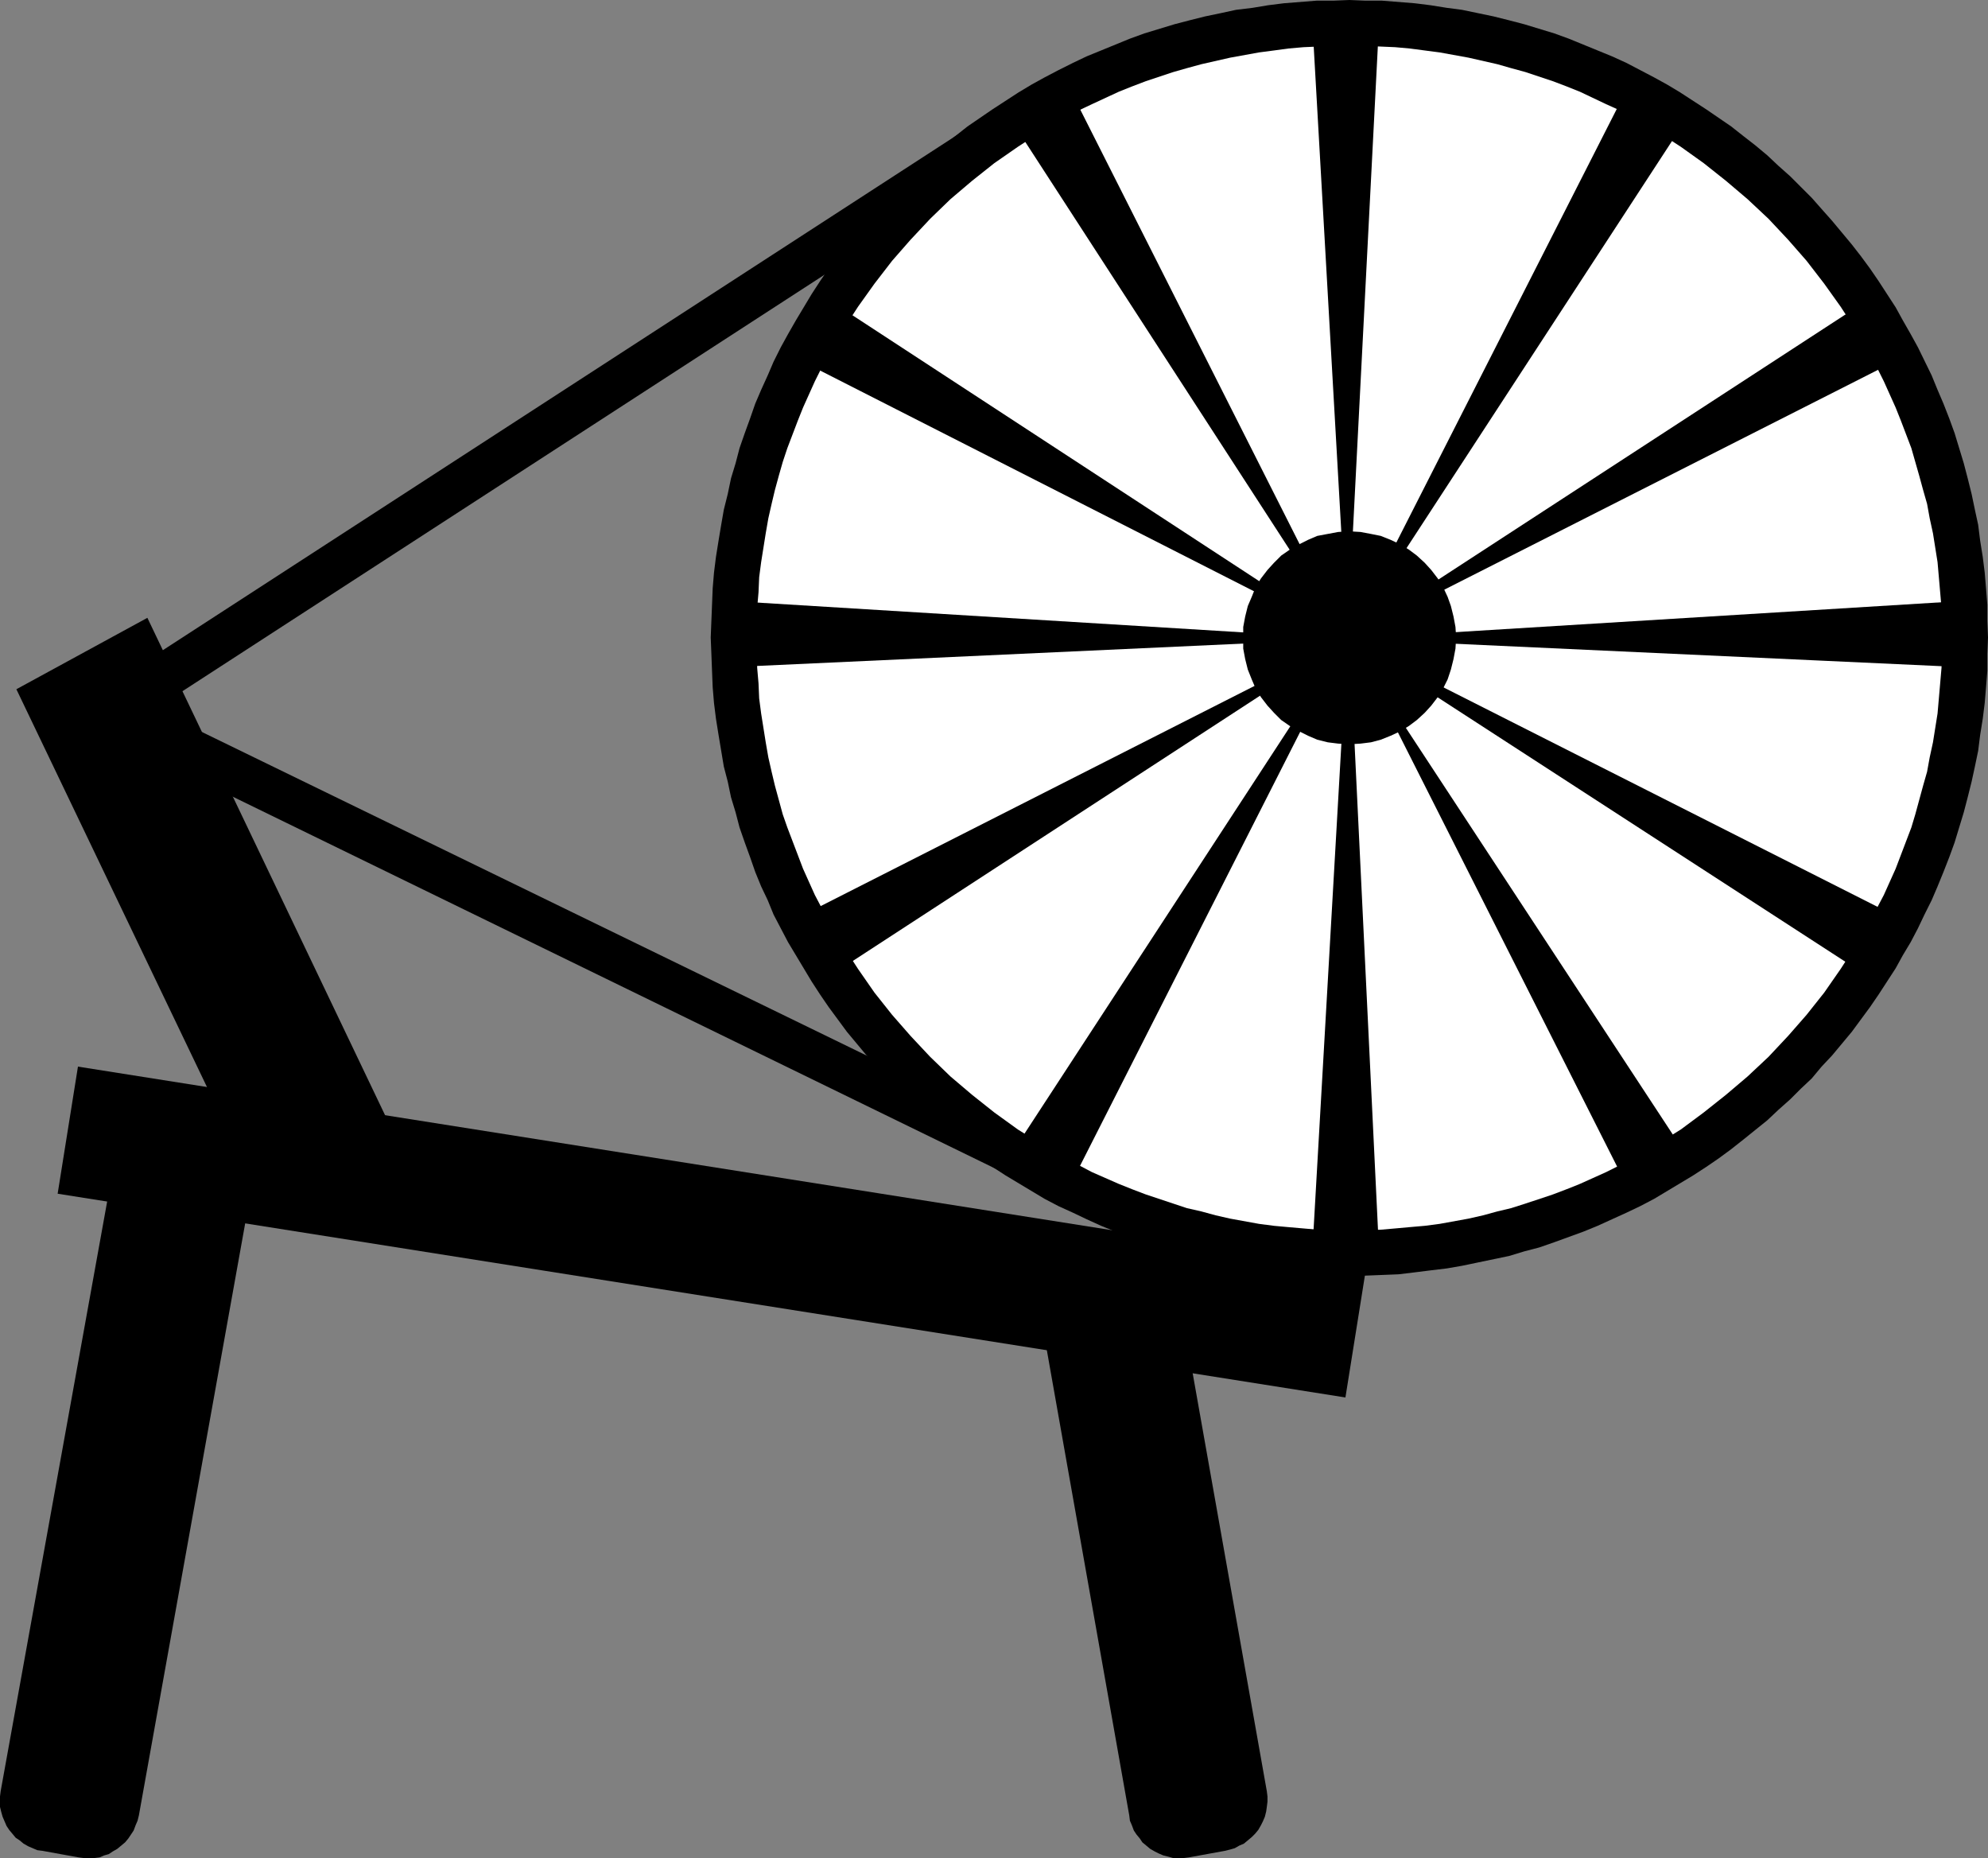
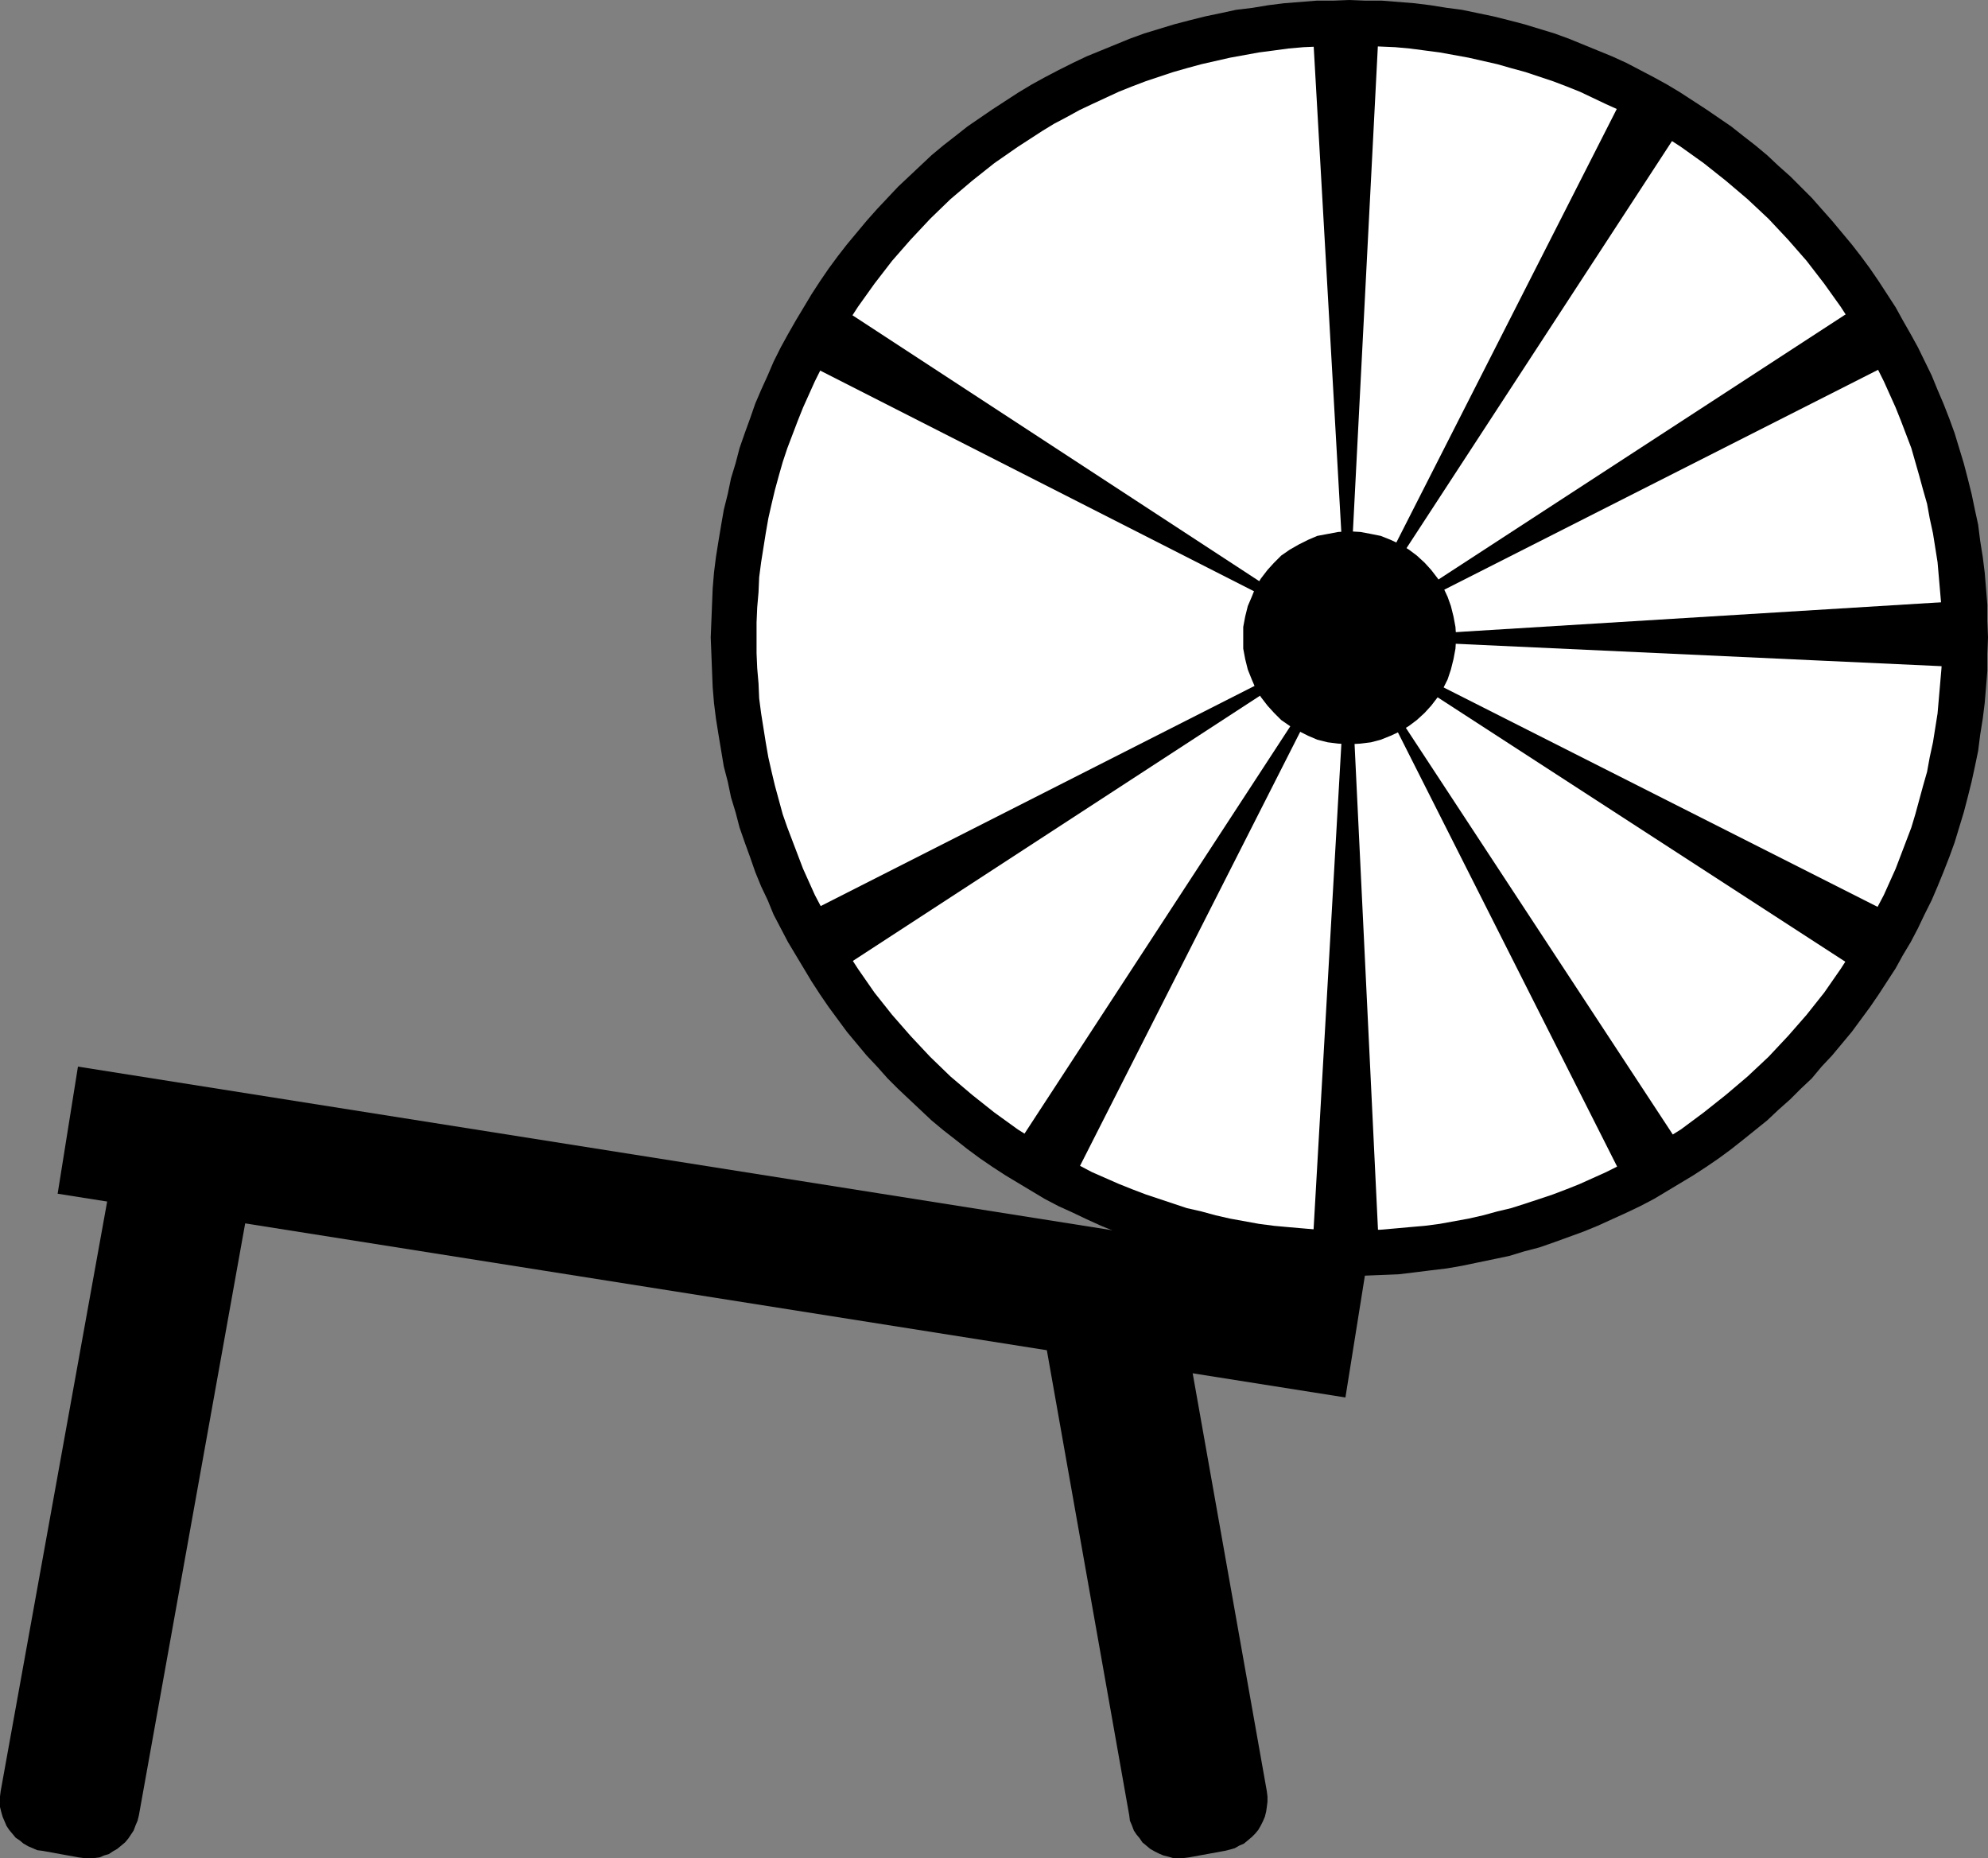
<svg xmlns="http://www.w3.org/2000/svg" xmlns:ns1="http://sodipodi.sourceforge.net/DTD/sodipodi-0.dtd" xmlns:ns2="http://www.inkscape.org/namespaces/inkscape" version="1.0" width="129.766mm" height="121.257mm" id="svg13" ns1:docname="Antiques.wmf">
  <rect width="100%" height="100%" fill="#808080" stroke="none" />
  <ns1:namedview id="namedview13" pagecolor="#ffffff" bordercolor="#000000" borderopacity="0.25" ns2:showpageshadow="2" ns2:pageopacity="0.0" ns2:pagecheckerboard="0" ns2:deskcolor="#d1d1d1" ns2:document-units="mm" />
  <defs id="defs1">
    <pattern id="WMFhbasepattern" patternUnits="userSpaceOnUse" width="6" height="6" x="0" y="0" />
  </defs>
  <path style="fill:#000000;fill-opacity:1;fill-rule:evenodd;stroke:none" d="m 332.896,314.633 h 4.04 l 4.04,-0.162 4.04,-0.162 4.04,-0.485 3.878,-0.485 4.04,-0.485 3.717,-0.646 3.878,-0.808 3.878,-0.808 3.878,-0.808 3.717,-1.131 3.717,-0.97 3.717,-1.293 3.555,-1.293 3.555,-1.293 3.555,-1.454 3.555,-1.616 3.555,-1.616 3.394,-1.616 3.394,-1.778 3.232,-1.939 3.232,-1.939 3.232,-1.939 3.232,-2.101 3.07,-2.101 3.07,-2.262 3.07,-2.424 5.818,-4.686 2.747,-2.586 2.909,-2.586 2.586,-2.586 2.747,-2.586 2.424,-2.909 2.586,-2.747 2.424,-2.909 2.424,-2.909 2.262,-3.07 2.262,-3.07 2.101,-3.07 2.101,-3.232 2.101,-3.232 1.778,-3.232 1.939,-3.232 1.778,-3.394 1.616,-3.394 1.778,-3.555 1.454,-3.394 1.454,-3.555 1.454,-3.717 1.293,-3.555 1.131,-3.717 1.131,-3.717 0.97,-3.717 0.97,-3.878 0.808,-3.717 0.808,-3.878 0.485,-3.878 0.646,-4.04 0.485,-3.878 0.323,-3.878 0.323,-4.04 v -4.202 l 0.162,-4.04 -0.162,-4.04 v -4.04 l -0.323,-4.04 -0.323,-3.878 -0.485,-3.878 -0.646,-4.04 -0.485,-3.878 -0.808,-3.717 -0.808,-3.878 -0.97,-3.878 -0.97,-3.717 -1.131,-3.717 -1.131,-3.717 -1.293,-3.555 -1.454,-3.717 -1.454,-3.394 -1.454,-3.555 -3.394,-6.949 -1.778,-3.232 -1.939,-3.394 -1.778,-3.232 -2.101,-3.232 -2.101,-3.232 -2.101,-3.07 -2.262,-3.07 -2.262,-2.909 -2.424,-2.909 -2.424,-2.909 -2.586,-2.909 -2.424,-2.747 -2.747,-2.747 -2.586,-2.586 -2.909,-2.586 -2.747,-2.586 -2.909,-2.424 -2.909,-2.262 -3.07,-2.424 -3.07,-2.101 -3.07,-2.101 -3.232,-2.101 -3.232,-2.101 -3.232,-1.939 -3.232,-1.778 -3.394,-1.778 -3.394,-1.778 -3.555,-1.616 -3.555,-1.454 -3.555,-1.454 -3.555,-1.454 -3.555,-1.293 -3.717,-1.131 -3.717,-1.131 -3.717,-0.97 -3.878,-0.97 -3.878,-0.808 -3.878,-0.808 -3.717,-0.485 -4.04,-0.646 -3.878,-0.485 -4.04,-0.323 -4.04,-0.323 h -4.04 L 332.896,0 328.856,0.162 h -4.04 l -4.04,0.323 -4.04,0.323 -3.878,0.485 -3.878,0.646 -4.04,0.485 -3.717,0.808 -3.878,0.808 -3.878,0.97 -3.717,0.97 -3.717,1.131 -3.717,1.131 -3.555,1.293 -3.555,1.454 -3.555,1.454 -3.555,1.454 -3.394,1.616 -3.555,1.778 -3.394,1.778 -3.232,1.778 -3.232,1.939 -3.232,2.101 -3.232,2.101 -3.07,2.101 -3.07,2.101 -3.07,2.424 -2.909,2.262 -2.909,2.424 -2.747,2.586 -2.747,2.586 -2.747,2.586 -2.586,2.747 -2.586,2.747 -2.586,2.909 -2.424,2.909 -2.424,2.909 -2.262,2.909 -2.262,3.07 -2.101,3.07 -2.101,3.232 -1.939,3.232 -1.939,3.232 -1.939,3.394 -1.778,3.232 -1.778,3.555 -1.454,3.394 -1.616,3.555 -1.454,3.394 -1.293,3.717 -1.293,3.555 -1.293,3.717 -0.97,3.717 -1.131,3.717 -0.808,3.878 -0.97,3.878 -0.646,3.717 -0.646,3.878 -0.646,4.04 -0.485,3.878 -0.323,3.878 -0.162,4.04 -0.162,4.04 -0.162,4.04 0.162,4.04 0.162,4.202 0.162,4.04 0.323,3.878 0.485,3.878 0.646,4.04 0.646,3.878 0.646,3.878 0.97,3.717 0.808,3.878 1.131,3.717 0.97,3.717 1.293,3.717 1.293,3.555 1.293,3.717 1.454,3.555 1.616,3.394 1.454,3.555 1.778,3.394 1.778,3.394 1.939,3.232 1.939,3.232 1.939,3.232 2.101,3.232 2.101,3.07 2.262,3.07 2.262,3.07 2.424,2.909 2.424,2.909 2.586,2.747 2.586,2.909 2.586,2.586 2.747,2.586 2.747,2.586 2.747,2.586 2.909,2.424 2.909,2.262 3.07,2.424 3.07,2.262 3.07,2.101 3.232,2.101 3.232,1.939 3.232,1.939 3.232,1.939 3.394,1.778 3.555,1.616 3.394,1.616 3.555,1.616 3.555,1.454 3.555,1.293 3.555,1.293 3.717,1.293 3.717,0.97 3.717,1.131 3.878,0.808 3.878,0.808 3.717,0.808 4.04,0.646 3.878,0.485 3.878,0.485 4.04,0.485 4.04,0.162 4.04,0.162 z" id="path1" />
  <path style="fill:#000000;fill-opacity:1;fill-rule:evenodd;stroke:none" d="m 331.926,344.69 5.01,-31.35 -317.705,-50.257 -5.01,31.35 z" id="path2" />
-   <path style="fill:#000000;fill-opacity:1;fill-rule:evenodd;stroke:none" d="M 65.61,298.473 97.768,280.858 36.36,152.388 4.04,170.002 Z" id="path3" />
-   <path style="fill:#000000;fill-opacity:1;fill-rule:evenodd;stroke:none" d="M 261.307,30.219 255.328,20.846 12.12,178.567 18.099,187.939 Z" id="path4" />
-   <path style="fill:#000000;fill-opacity:1;fill-rule:evenodd;stroke:none" d="M 276.82,303.482 281.83,293.463 21.17,166.608 16.322,176.466 Z" id="path5" />
  <path style="fill:#000000;fill-opacity:1;fill-rule:evenodd;stroke:none" d="m 19.392,458.132 1.293,0.162 h 1.293 1.293 l 1.293,-0.162 1.131,-0.485 1.131,-0.323 0.97,-0.646 1.131,-0.646 0.97,-0.808 0.97,-0.808 0.808,-0.97 0.646,-0.97 0.646,-0.97 0.485,-1.293 0.485,-1.131 0.323,-1.293 27.31,-152.064 0.162,-1.131 v -1.293 l -0.162,-1.293 -0.162,-1.293 -0.323,-1.131 -0.485,-1.131 -0.485,-1.131 -0.808,-0.97 -0.646,-0.97 -0.808,-0.97 -0.97,-0.808 -0.97,-0.646 -1.131,-0.646 -1.131,-0.485 -1.131,-0.485 -1.293,-0.323 -8.888,-1.454 -1.293,-0.162 h -1.293 -1.293 l -1.131,0.162 -1.293,0.485 -1.131,0.323 -1.131,0.646 -0.97,0.646 -0.97,0.646 -0.97,0.808 -0.646,0.97 -0.808,1.131 -0.646,0.97 -0.485,1.131 -0.485,1.131 -0.162,1.293 L 0.162,441.811 0,443.104 v 1.293 1.293 l 0.323,1.293 0.323,1.131 0.485,1.131 0.485,1.131 0.646,0.97 0.808,0.97 0.808,0.97 0.97,0.646 0.97,0.808 1.131,0.646 1.131,0.485 1.131,0.485 1.293,0.162 z" id="path6" />
  <path style="fill:#000000;fill-opacity:1;fill-rule:evenodd;stroke:none" d="m 293.304,458.132 -1.293,0.162 h -1.293 -1.293 l -1.131,-0.323 -1.293,-0.323 -1.131,-0.485 -0.97,-0.485 -1.131,-0.646 -0.97,-0.808 -0.97,-0.808 -0.646,-0.97 -0.808,-0.97 -0.646,-0.97 -0.485,-1.293 -0.485,-1.131 -0.162,-1.293 -20.846,-117.644 -0.162,-1.131 v -1.293 l 0.162,-1.293 0.162,-1.293 0.323,-1.131 0.485,-1.131 0.646,-1.131 0.485,-0.97 0.808,-0.97 0.808,-0.97 0.97,-0.808 0.97,-0.646 1.131,-0.646 1.131,-0.485 1.131,-0.485 1.293,-0.162 8.888,-1.616 1.293,-0.162 h 1.293 1.293 l 1.293,0.162 1.131,0.485 1.131,0.323 0.97,0.646 1.131,0.646 0.97,0.646 0.97,0.97 0.808,0.808 0.646,1.131 0.646,0.97 0.485,1.131 0.485,1.293 0.162,1.293 20.846,117.482 0.162,1.293 v 1.293 l -0.162,1.293 -0.162,1.131 -0.323,1.293 -0.485,1.131 -0.485,0.97 -0.646,1.131 -0.808,0.97 -0.808,0.808 -0.97,0.808 -0.97,0.808 -1.131,0.485 -1.131,0.646 -1.131,0.323 -1.293,0.323 z" id="path7" />
  <path style="fill:#ffffff;fill-opacity:1;fill-rule:evenodd;stroke:none" d="m 332.896,303.482 3.717,-0.162 h 3.878 l 3.717,-0.323 3.555,-0.323 3.717,-0.323 3.717,-0.485 3.555,-0.646 3.555,-0.646 3.555,-0.808 3.555,-0.97 3.394,-0.808 3.555,-1.131 3.394,-1.131 3.394,-1.131 3.394,-1.293 3.232,-1.293 6.464,-2.909 3.232,-1.616 3.07,-1.616 3.07,-1.778 3.07,-1.778 5.979,-3.717 5.656,-4.202 5.494,-4.363 5.333,-4.525 5.171,-4.848 4.848,-5.171 4.525,-5.171 4.363,-5.494 4.04,-5.818 3.878,-5.979 1.778,-2.909 1.778,-3.232 1.616,-3.07 1.616,-3.07 1.454,-3.232 1.454,-3.232 1.293,-3.394 1.293,-3.394 1.293,-3.394 0.97,-3.232 1.939,-7.11 0.97,-3.394 0.646,-3.555 0.808,-3.717 1.131,-7.11 0.323,-3.717 0.323,-3.717 0.323,-3.717 0.162,-3.717 v -3.878 -3.717 l -0.162,-3.717 -0.323,-3.717 -0.323,-3.717 -0.323,-3.717 -1.131,-7.11 -0.808,-3.717 -0.646,-3.555 -0.97,-3.394 -0.97,-3.555 -0.97,-3.394 -0.97,-3.394 -1.293,-3.394 -1.293,-3.394 -1.293,-3.232 -1.454,-3.232 -1.454,-3.232 -1.616,-3.232 -1.616,-3.07 -1.778,-3.07 -1.778,-3.07 -3.878,-5.979 -4.04,-5.656 -4.363,-5.656 -4.525,-5.171 -4.848,-5.171 -5.171,-4.848 -5.333,-4.525 -5.494,-4.363 -5.656,-4.04 -5.979,-3.878 -3.07,-1.778 -3.07,-1.616 -3.07,-1.778 -3.232,-1.454 -6.464,-3.07 -3.232,-1.293 -3.394,-1.293 -3.394,-1.131 -3.394,-1.131 -3.555,-0.97 -3.394,-0.97 -3.555,-0.808 -3.555,-0.808 -3.555,-0.646 -3.555,-0.646 -3.717,-0.485 -3.717,-0.485 -3.555,-0.323 -3.717,-0.162 -3.878,-0.162 h -3.717 -3.878 l -3.717,0.162 -3.717,0.162 -3.717,0.323 -3.555,0.485 -3.717,0.485 -3.555,0.646 -3.555,0.646 -3.555,0.808 -3.555,0.808 -3.555,0.97 -3.394,0.97 -3.394,1.131 -3.394,1.131 -3.394,1.293 -3.232,1.293 -6.626,3.07 -3.07,1.454 -3.232,1.778 -3.07,1.616 -2.909,1.778 -5.979,3.878 -5.818,4.04 -5.494,4.363 -5.333,4.525 -5.01,4.848 -4.848,5.171 -4.525,5.171 -4.363,5.656 -4.04,5.656 -3.878,5.979 -1.778,3.07 -1.778,3.07 -1.616,3.07 -1.616,3.232 -1.454,3.232 -1.454,3.232 -1.293,3.232 -1.293,3.394 -1.293,3.394 -1.131,3.394 -0.97,3.394 -0.97,3.555 -0.808,3.394 -0.808,3.555 -0.646,3.717 -1.131,7.11 -0.485,3.717 -0.162,3.717 -0.323,3.717 -0.162,3.717 v 3.717 3.878 l 0.162,3.717 0.323,3.717 0.162,3.717 0.485,3.717 1.131,7.11 0.646,3.717 0.808,3.555 0.808,3.394 1.939,7.11 1.131,3.232 1.293,3.394 1.293,3.394 1.293,3.394 1.454,3.232 1.454,3.232 1.616,3.07 1.616,3.07 1.778,3.232 1.778,2.909 3.878,5.979 4.04,5.818 4.363,5.494 4.525,5.171 4.848,5.171 5.01,4.848 5.333,4.525 5.494,4.363 5.818,4.202 5.979,3.717 2.909,1.778 3.07,1.778 3.232,1.616 3.07,1.616 6.626,2.909 3.232,1.293 3.394,1.293 3.394,1.131 3.394,1.131 3.394,1.131 3.555,0.808 3.555,0.97 3.555,0.808 3.555,0.646 3.555,0.646 3.717,0.485 3.555,0.323 3.717,0.323 3.717,0.323 h 3.717 z" id="path8" />
  <path style="fill:#000000;fill-opacity:1;fill-rule:evenodd;stroke:none" d="m 332.896,183.576 2.747,-0.162 2.586,-0.323 2.424,-0.646 2.424,-0.97 2.424,-1.131 2.101,-1.293 1.939,-1.454 1.939,-1.778 1.616,-1.778 1.616,-2.101 1.293,-2.101 1.131,-2.262 0.808,-2.424 0.646,-2.586 0.485,-2.586 0.162,-2.747 -0.162,-2.586 -0.485,-2.586 -0.646,-2.586 -0.808,-2.262 -1.131,-2.424 -1.293,-2.101 -1.616,-2.101 -1.616,-1.778 -1.939,-1.778 -1.939,-1.454 -2.101,-1.293 -2.424,-1.131 -2.424,-0.97 -2.424,-0.485 -2.586,-0.485 -2.747,-0.162 -2.747,0.162 -2.586,0.485 -2.586,0.485 -2.262,0.97 -2.262,1.131 -2.262,1.293 -2.101,1.454 -1.778,1.778 -1.616,1.778 -1.616,2.101 -1.293,2.101 -0.97,2.424 -0.97,2.262 -0.646,2.586 -0.485,2.586 v 2.586 2.747 l 0.485,2.586 0.646,2.586 0.97,2.424 0.97,2.262 1.293,2.101 1.616,2.101 1.616,1.778 1.778,1.778 2.101,1.454 2.262,1.293 2.262,1.131 2.262,0.97 2.586,0.646 2.586,0.323 z" id="path9" />
-   <path style="fill:#000000;fill-opacity:1;fill-rule:evenodd;stroke:none" d="m 184.87,148.509 v 15.837 l 147.541,-6.787 z" id="path10" />
  <path style="fill:#000000;fill-opacity:1;fill-rule:evenodd;stroke:none" d="M 332.411,157.559 209.272,77.083 201.192,90.818 Z" id="path11" />
  <path style="fill:#000000;fill-opacity:1;fill-rule:evenodd;stroke:none" d="m 332.411,157.559 -131.542,66.74 9.211,12.928 122.331,-79.668 -80.153,122.815 13.736,8.08 66.418,-130.895 -8.403,146.732 h 15.998 l -7.11,-147.378 66.418,131.541 13.736,-8.08 -80.638,-122.815 124.109,80.476 7.918,-13.736 -132.027,-66.74 147.217,6.787 v -15.837 l -147.217,9.05 131.704,-66.74 -8.08,-13.736 L 332.411,157.559 413.372,33.451 399.636,25.371 332.411,157.559 340.006,9.858 h -15.998 z" id="path12" />
-   <path style="fill:#000000;fill-opacity:1;fill-rule:evenodd;stroke:none" d="M 332.411,157.559 251.934,33.451 265.67,25.371 Z" id="path13" />
</svg>